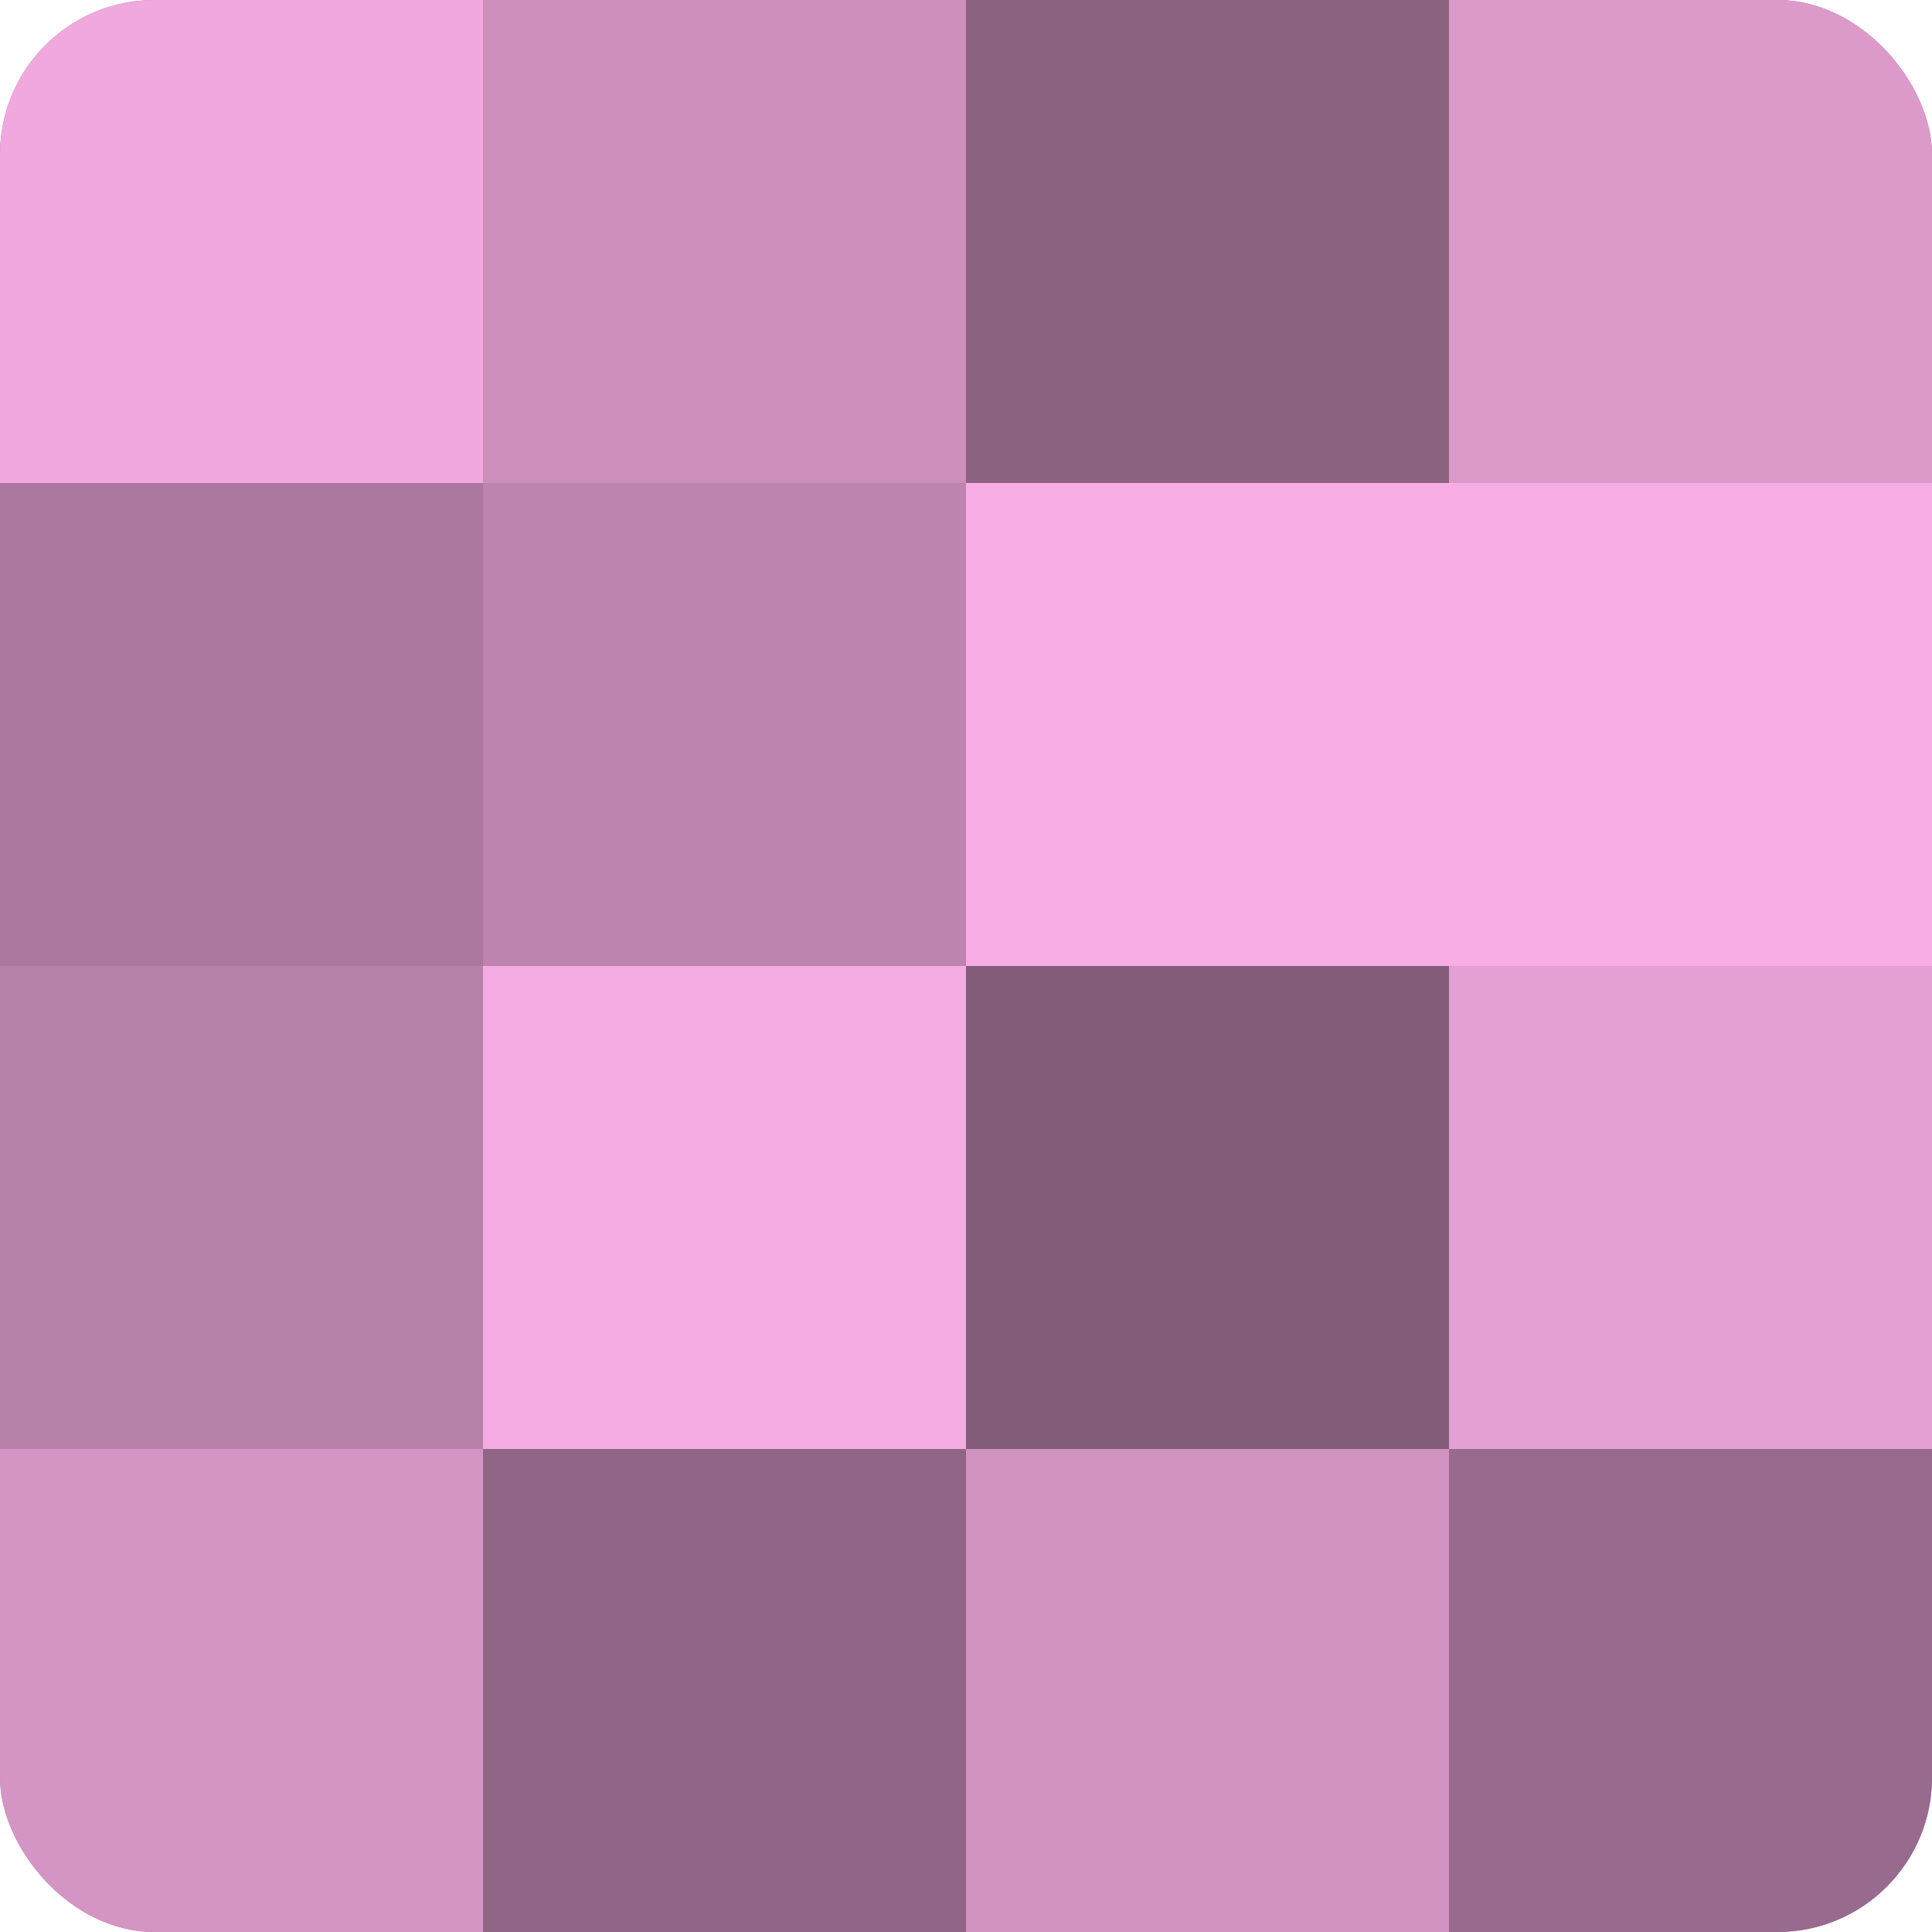
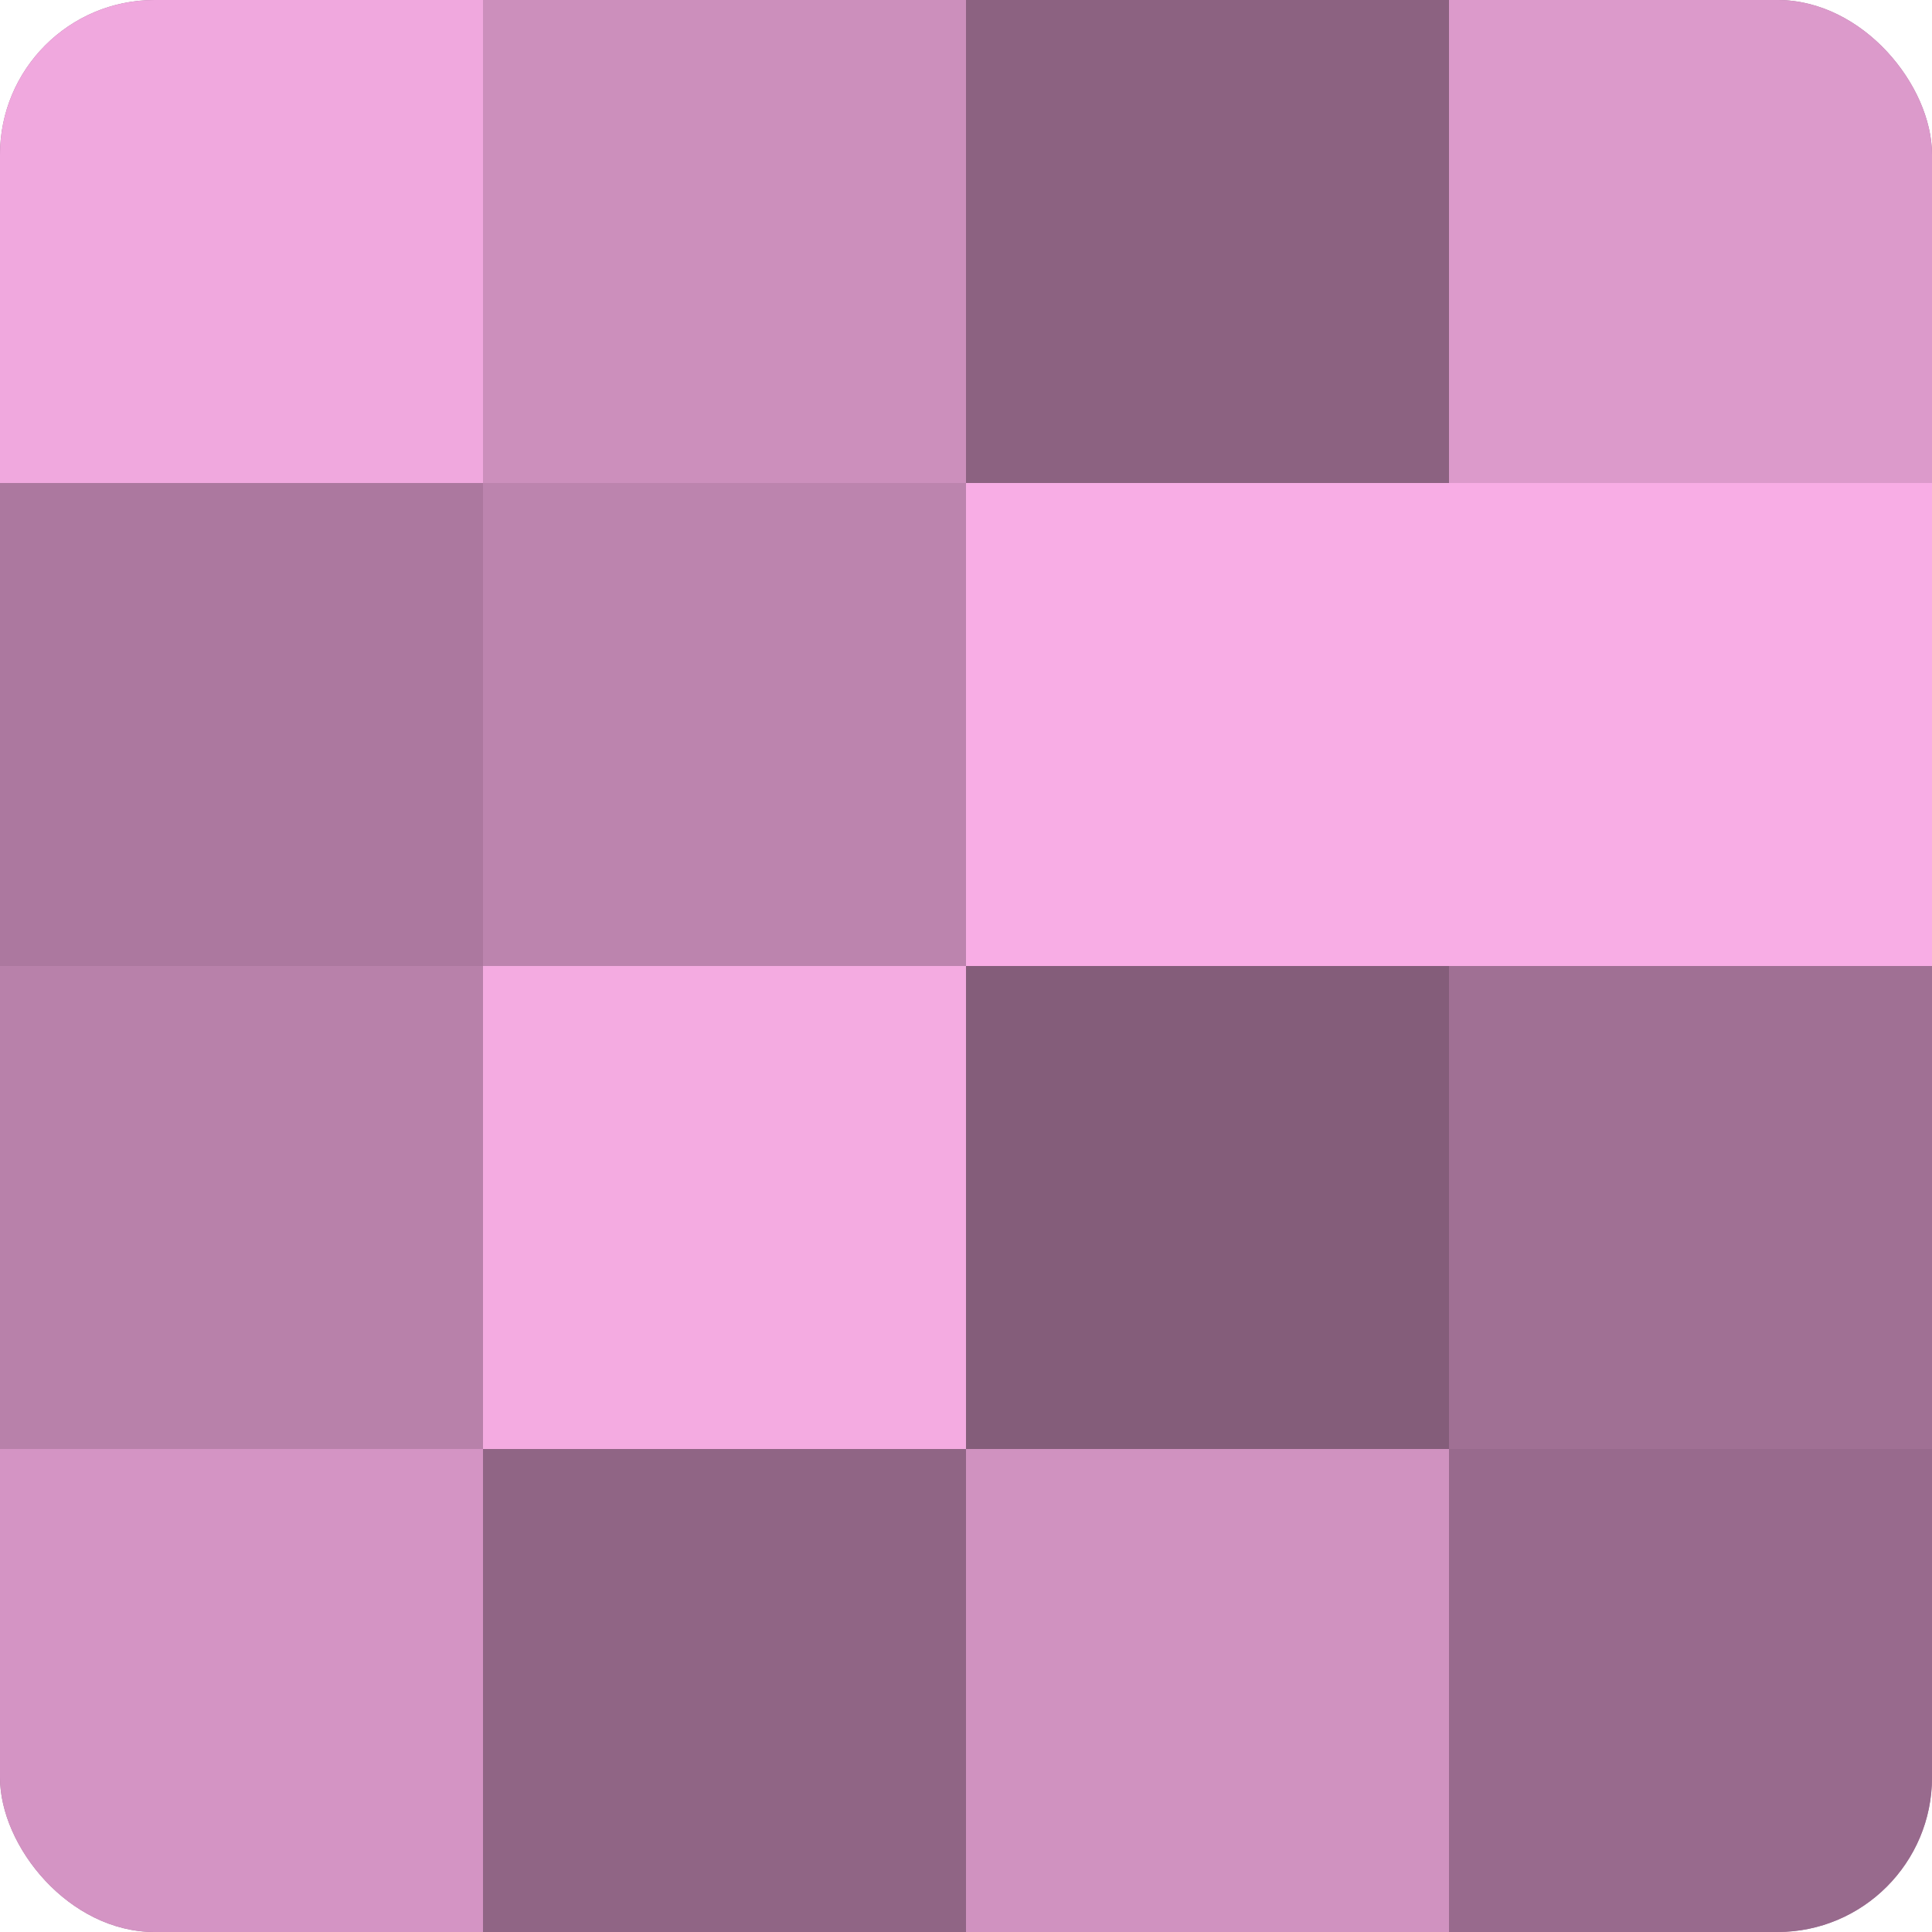
<svg xmlns="http://www.w3.org/2000/svg" width="60" height="60" viewBox="0 0 100 100" preserveAspectRatio="xMidYMid meet">
  <defs>
    <clipPath id="c" width="100" height="100">
      <rect width="100" height="100" rx="8" ry="8" />
    </clipPath>
  </defs>
  <g clip-path="url(#c)">
    <rect width="100" height="100" fill="#a07094" />
    <rect width="25" height="25" fill="#f0a8de" />
    <rect y="25" width="25" height="25" fill="#ac789f" />
    <rect y="50" width="25" height="25" fill="#b881aa" />
    <rect y="75" width="25" height="25" fill="#d494c4" />
    <rect x="25" width="25" height="25" fill="#cc8fbc" />
    <rect x="25" y="25" width="25" height="25" fill="#bc84ae" />
    <rect x="25" y="50" width="25" height="25" fill="#f4abe1" />
    <rect x="25" y="75" width="25" height="25" fill="#906585" />
    <rect x="50" width="25" height="25" fill="#8c6281" />
    <rect x="50" y="25" width="25" height="25" fill="#f8ade5" />
    <rect x="50" y="50" width="25" height="25" fill="#845d7a" />
    <rect x="50" y="75" width="25" height="25" fill="#d092c0" />
    <rect x="75" width="25" height="25" fill="#dc9acb" />
    <rect x="75" y="25" width="25" height="25" fill="#f8ade5" />
-     <rect x="75" y="50" width="25" height="25" fill="#e49fd3" />
    <rect x="75" y="75" width="25" height="25" fill="#986a8d" />
  </g>
</svg>